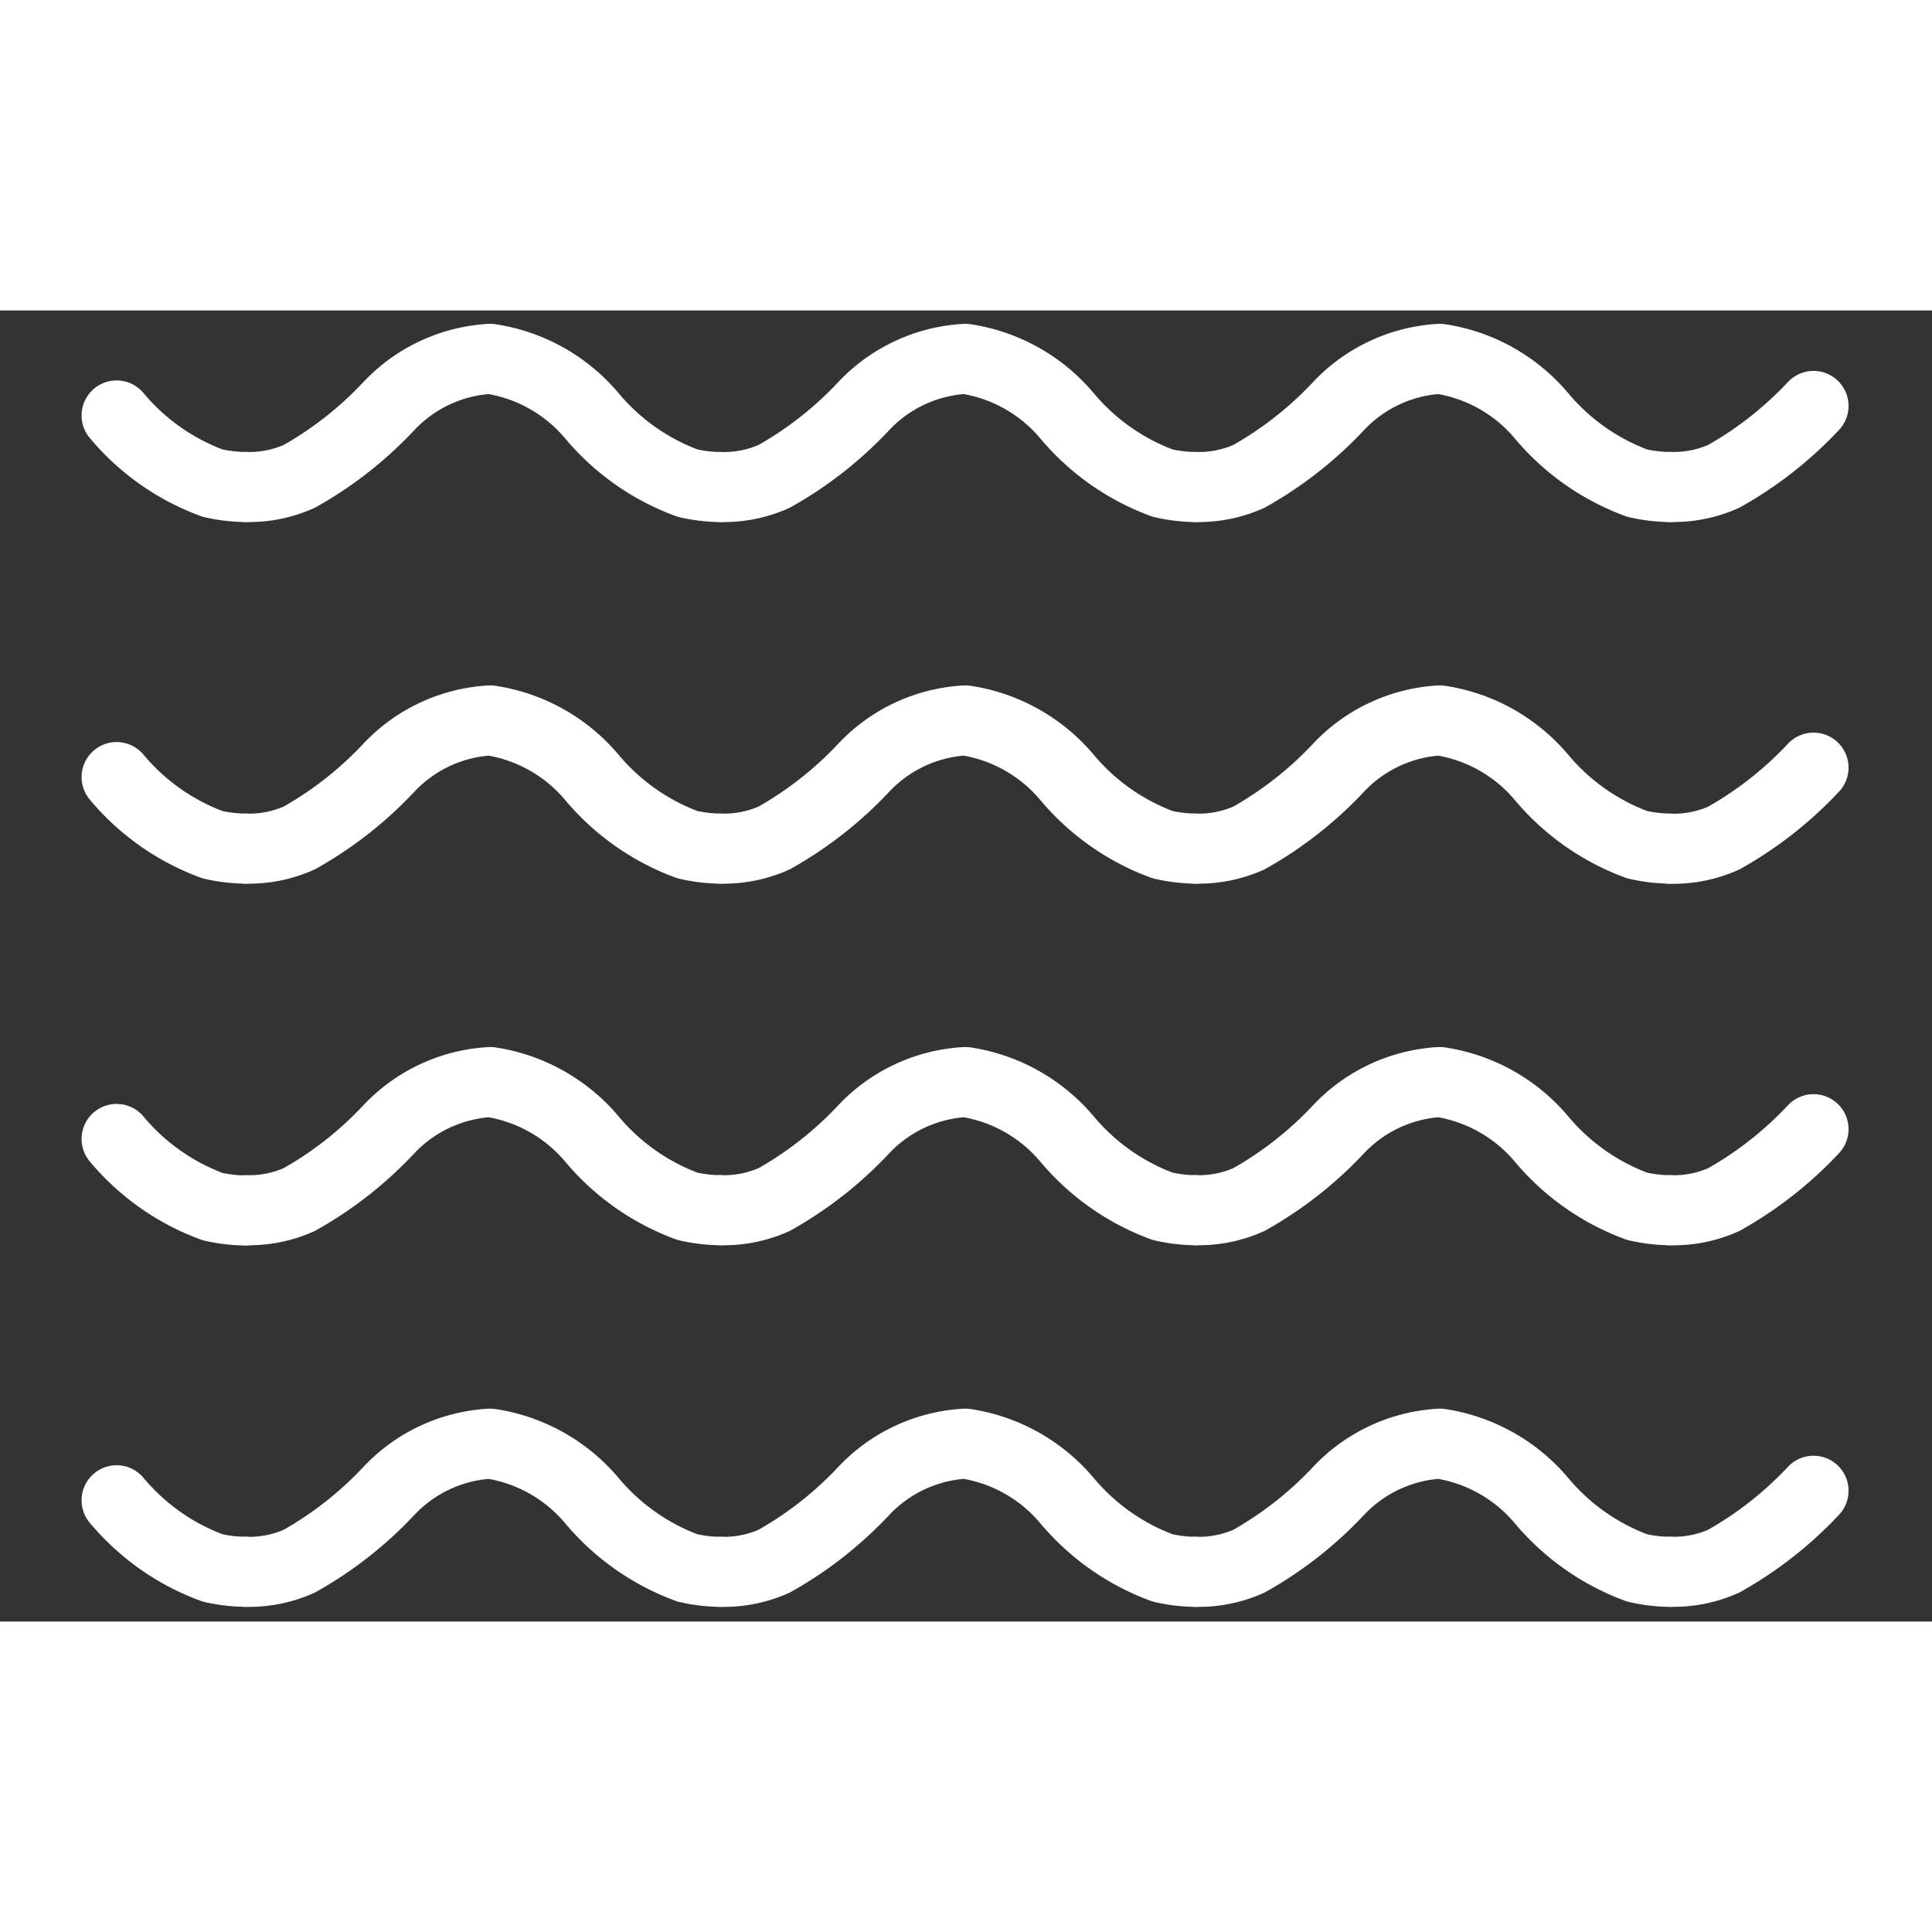
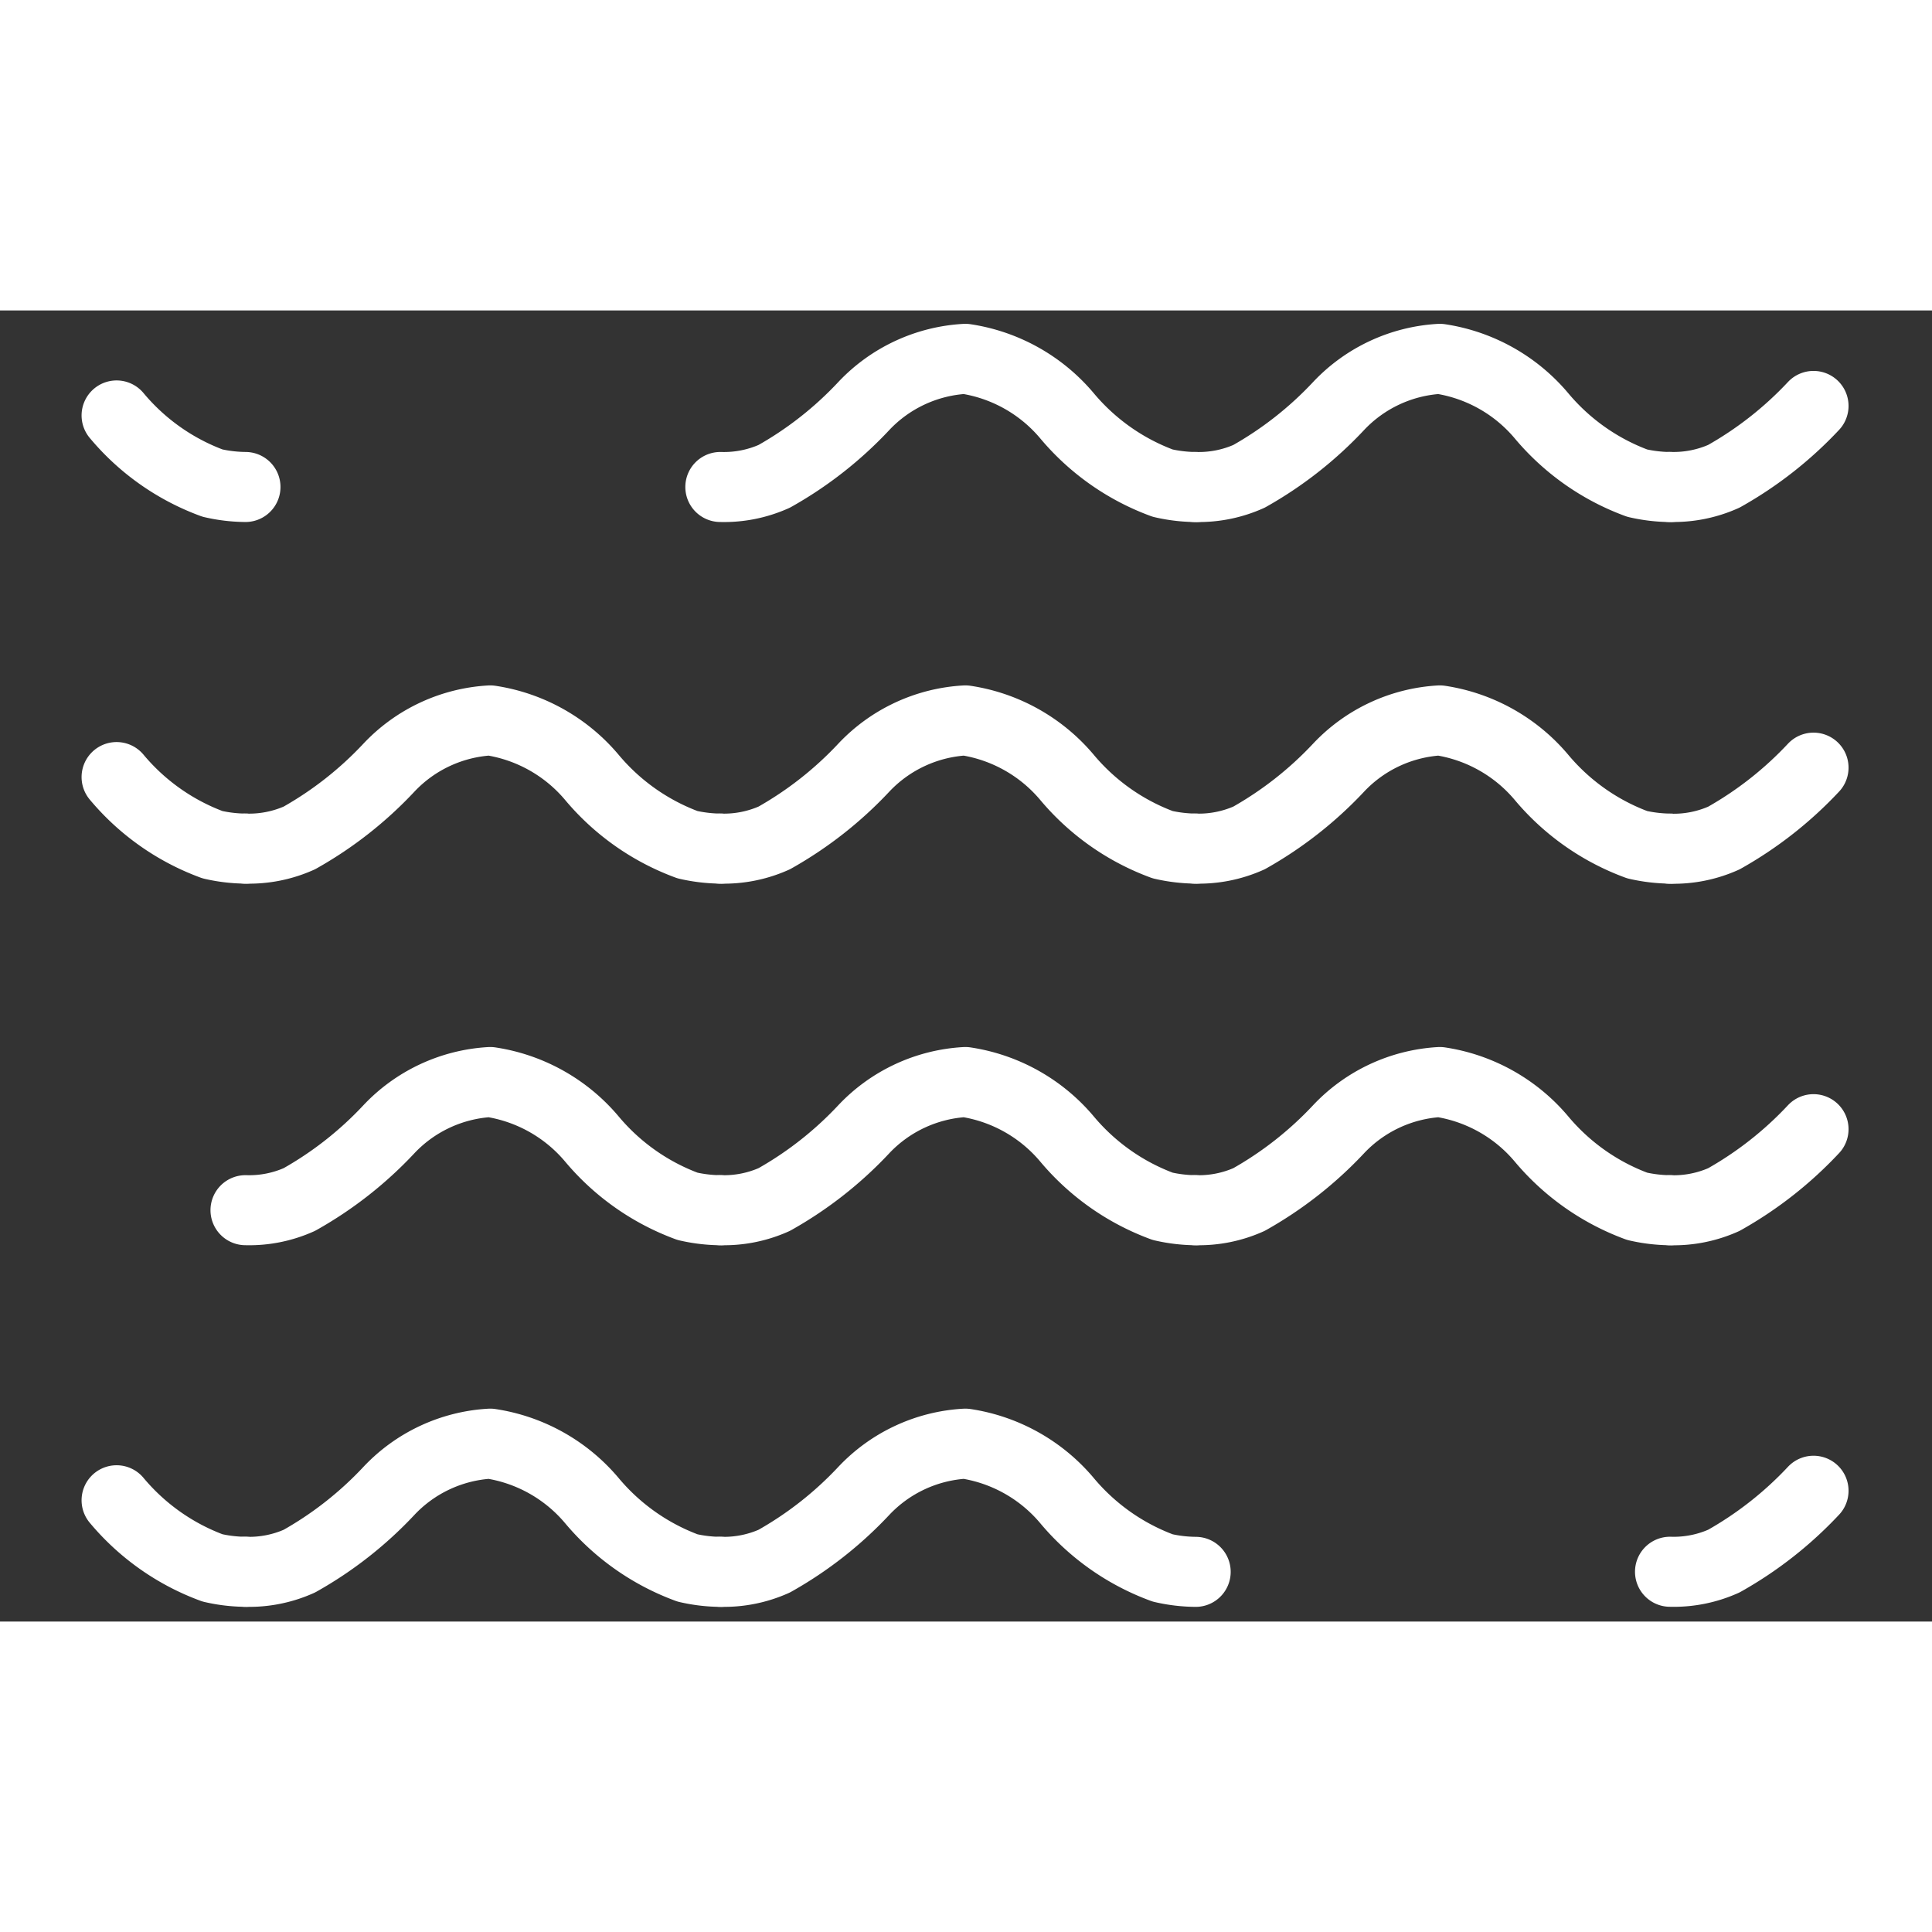
<svg xmlns="http://www.w3.org/2000/svg" width="70" height="70" viewBox="-1 0 40 27.145">
  <rect x="-1" y="0" width="40" height="27.145" fill="#333333" stroke="none" />
  <g transform="translate(-980.255 -739.942)">
    <g transform="translate(-1660.455 -540.023)">
      <g transform="translate(2642.124 1280.965)">
        <path d="M2642.125,1296.456a4.692,4.692,0,0,0,1.985,1.4,3.135,3.135,0,0,0,.683.081" transform="translate(-2642.125 -1295.282)" fill="none" stroke="#ffffff" stroke-linecap="round" stroke-linejoin="round" stroke-width="1.45" />
-         <path d="M2677.331,1283.62a2.54,2.54,0,0,0,1.115-.221,7.694,7.694,0,0,0,1.856-1.457,3.123,3.123,0,0,1,2.095-.975,3.412,3.412,0,0,1,2.1,1.173,4.7,4.7,0,0,0,1.985,1.4,3.157,3.157,0,0,0,.683.081" transform="translate(-2674.662 -1280.965)" fill="none" stroke="#ffffff" stroke-linecap="round" stroke-linejoin="round" stroke-width="1.45" />
        <path d="M2807.028,1283.62a2.543,2.543,0,0,0,1.116-.221,7.708,7.708,0,0,0,1.856-1.457,3.126,3.126,0,0,1,2.1-.975,3.41,3.41,0,0,1,2.1,1.173,4.7,4.7,0,0,0,1.986,1.4,3.164,3.164,0,0,0,.683.081" transform="translate(-2794.528 -1280.965)" fill="none" stroke="#ffffff" stroke-linecap="round" stroke-linejoin="round" stroke-width="1.45" />
        <path d="M2936.727,1283.62a2.543,2.543,0,0,0,1.115-.221,7.727,7.727,0,0,0,1.856-1.457,3.122,3.122,0,0,1,2.094-.975,3.412,3.412,0,0,1,2.1,1.173,4.7,4.7,0,0,0,1.986,1.4,3.152,3.152,0,0,0,.682.081" transform="translate(-2914.396 -1280.965)" fill="none" stroke="#ffffff" stroke-linecap="round" stroke-linejoin="round" stroke-width="1.45" />
        <path d="M3066.424,1295.529a2.536,2.536,0,0,0,1.115-.221,7.723,7.723,0,0,0,1.856-1.456" transform="translate(-3034.262 -1292.875)" fill="none" stroke="#ffffff" stroke-linecap="round" stroke-linejoin="round" stroke-width="1.45" />
      </g>
      <g transform="translate(2642.124 1288.452)">
        <path d="M2642.125,1395.225a4.7,4.7,0,0,0,1.985,1.4,3.165,3.165,0,0,0,.683.081" transform="translate(-2642.125 -1394.051)" fill="none" stroke="#ffffff" stroke-linecap="round" stroke-linejoin="round" stroke-width="1.45" />
        <path d="M2677.331,1382.389a2.547,2.547,0,0,0,1.115-.221,7.715,7.715,0,0,0,1.856-1.457,3.124,3.124,0,0,1,2.095-.976,3.414,3.414,0,0,1,2.1,1.173,4.7,4.7,0,0,0,1.985,1.4,3.2,3.2,0,0,0,.683.081" transform="translate(-2674.662 -1379.734)" fill="none" stroke="#ffffff" stroke-linecap="round" stroke-linejoin="round" stroke-width="1.45" />
        <path d="M2807.028,1382.389a2.55,2.55,0,0,0,1.116-.221,7.729,7.729,0,0,0,1.856-1.457,3.127,3.127,0,0,1,2.1-.976,3.412,3.412,0,0,1,2.1,1.173,4.7,4.7,0,0,0,1.986,1.4,3.21,3.21,0,0,0,.683.081" transform="translate(-2794.528 -1379.734)" fill="none" stroke="#ffffff" stroke-linecap="round" stroke-linejoin="round" stroke-width="1.45" />
        <path d="M2936.727,1382.389a2.55,2.55,0,0,0,1.115-.221,7.748,7.748,0,0,0,1.856-1.457,3.123,3.123,0,0,1,2.094-.976,3.414,3.414,0,0,1,2.1,1.173,4.7,4.7,0,0,0,1.986,1.4,3.2,3.2,0,0,0,.682.081" transform="translate(-2914.396 -1379.734)" fill="none" stroke="#ffffff" stroke-linecap="round" stroke-linejoin="round" stroke-width="1.45" />
        <path d="M3066.424,1394.3a2.538,2.538,0,0,0,1.115-.221,7.721,7.721,0,0,0,1.856-1.457" transform="translate(-3034.262 -1391.643)" fill="none" stroke="#ffffff" stroke-linecap="round" stroke-linejoin="round" stroke-width="1.45" />
      </g>
      <g transform="translate(2642.124 1295.939)">
-         <path d="M2642.125,1494a4.7,4.7,0,0,0,1.985,1.4,3.156,3.156,0,0,0,.683.081" transform="translate(-2642.125 -1492.821)" fill="none" stroke="#ffffff" stroke-linecap="round" stroke-linejoin="round" stroke-width="1.45" />
        <path d="M2677.331,1481.158a2.536,2.536,0,0,0,1.115-.221,7.692,7.692,0,0,0,1.856-1.457,3.127,3.127,0,0,1,2.095-.975,3.414,3.414,0,0,1,2.1,1.173,4.7,4.7,0,0,0,1.985,1.4,3.156,3.156,0,0,0,.683.081" transform="translate(-2674.662 -1478.504)" fill="none" stroke="#ffffff" stroke-linecap="round" stroke-linejoin="round" stroke-width="1.45" />
        <path d="M2807.028,1481.158a2.54,2.54,0,0,0,1.116-.221,7.706,7.706,0,0,0,1.856-1.457,3.129,3.129,0,0,1,2.1-.975,3.412,3.412,0,0,1,2.1,1.173,4.7,4.7,0,0,0,1.986,1.4,3.163,3.163,0,0,0,.683.081" transform="translate(-2794.528 -1478.504)" fill="none" stroke="#ffffff" stroke-linecap="round" stroke-linejoin="round" stroke-width="1.45" />
        <path d="M2936.727,1481.158a2.539,2.539,0,0,0,1.115-.221,7.725,7.725,0,0,0,1.856-1.457,3.126,3.126,0,0,1,2.094-.975,3.414,3.414,0,0,1,2.1,1.173,4.7,4.7,0,0,0,1.986,1.4,3.15,3.15,0,0,0,.682.081" transform="translate(-2914.396 -1478.504)" fill="none" stroke="#ffffff" stroke-linecap="round" stroke-linejoin="round" stroke-width="1.45" />
        <path d="M3066.424,1493.068a2.538,2.538,0,0,0,1.115-.221,7.71,7.71,0,0,0,1.856-1.457" transform="translate(-3034.262 -1490.413)" fill="none" stroke="#ffffff" stroke-linecap="round" stroke-linejoin="round" stroke-width="1.45" />
      </g>
      <g transform="translate(2642.124 1303.425)">
        <path d="M2642.125,1592.765a4.7,4.7,0,0,0,1.985,1.4,3.149,3.149,0,0,0,.683.081" transform="translate(-2642.125 -1591.591)" fill="none" stroke="#ffffff" stroke-linecap="round" stroke-linejoin="round" stroke-width="1.45" />
        <path d="M2677.331,1579.929a2.538,2.538,0,0,0,1.115-.221,7.7,7.7,0,0,0,1.856-1.456,3.123,3.123,0,0,1,2.095-.976,3.412,3.412,0,0,1,2.1,1.173,4.7,4.7,0,0,0,1.985,1.4,3.127,3.127,0,0,0,.683.081" transform="translate(-2674.662 -1577.274)" fill="none" stroke="#ffffff" stroke-linecap="round" stroke-linejoin="round" stroke-width="1.45" />
        <path d="M2807.028,1579.929a2.541,2.541,0,0,0,1.116-.221,7.716,7.716,0,0,0,1.856-1.456,3.126,3.126,0,0,1,2.1-.976,3.41,3.41,0,0,1,2.1,1.173,4.694,4.694,0,0,0,1.986,1.4,3.134,3.134,0,0,0,.683.081" transform="translate(-2794.528 -1577.274)" fill="none" stroke="#ffffff" stroke-linecap="round" stroke-linejoin="round" stroke-width="1.45" />
-         <path d="M2936.727,1579.929a2.541,2.541,0,0,0,1.115-.221,7.735,7.735,0,0,0,1.856-1.456,3.123,3.123,0,0,1,2.094-.976,3.412,3.412,0,0,1,2.1,1.173,4.7,4.7,0,0,0,1.986,1.4,3.121,3.121,0,0,0,.682.081" transform="translate(-2914.396 -1577.274)" fill="none" stroke="#ffffff" stroke-linecap="round" stroke-linejoin="round" stroke-width="1.45" />
        <path d="M3066.424,1591.838a2.534,2.534,0,0,0,1.115-.221,7.72,7.72,0,0,0,1.856-1.456" transform="translate(-3034.262 -1589.184)" fill="none" stroke="#ffffff" stroke-linecap="round" stroke-linejoin="round" stroke-width="1.45" />
      </g>
    </g>
  </g>
</svg>